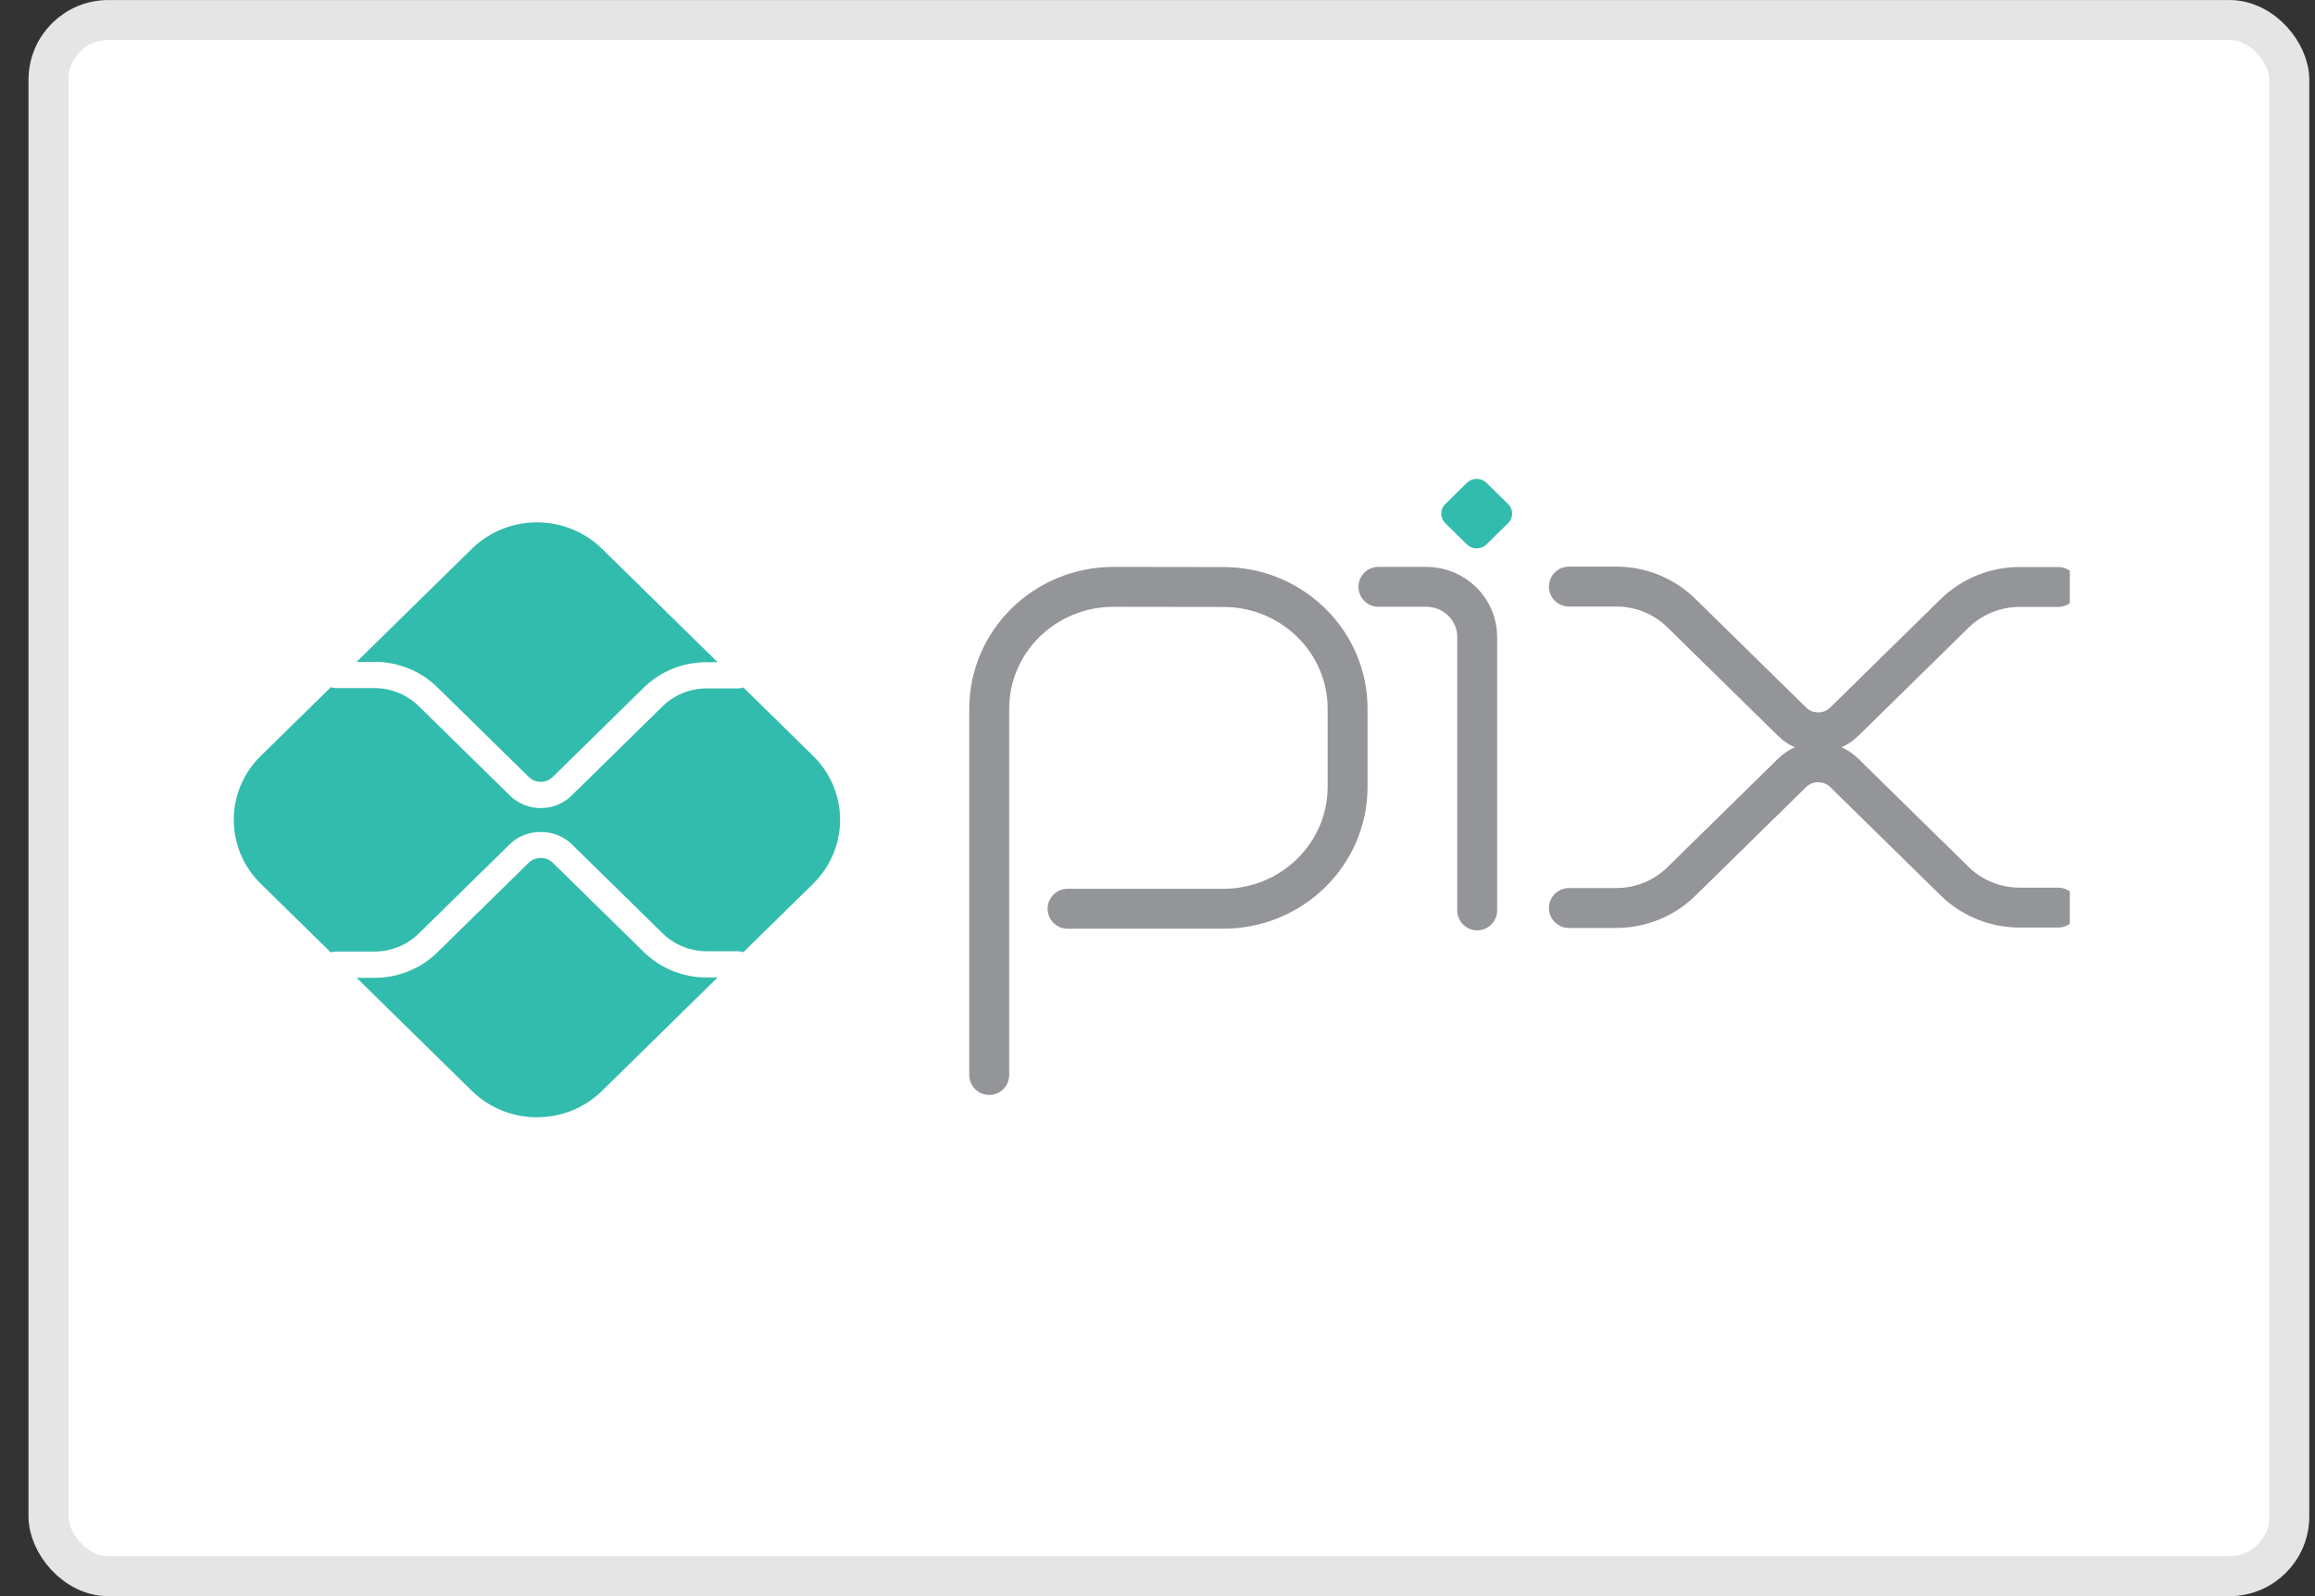
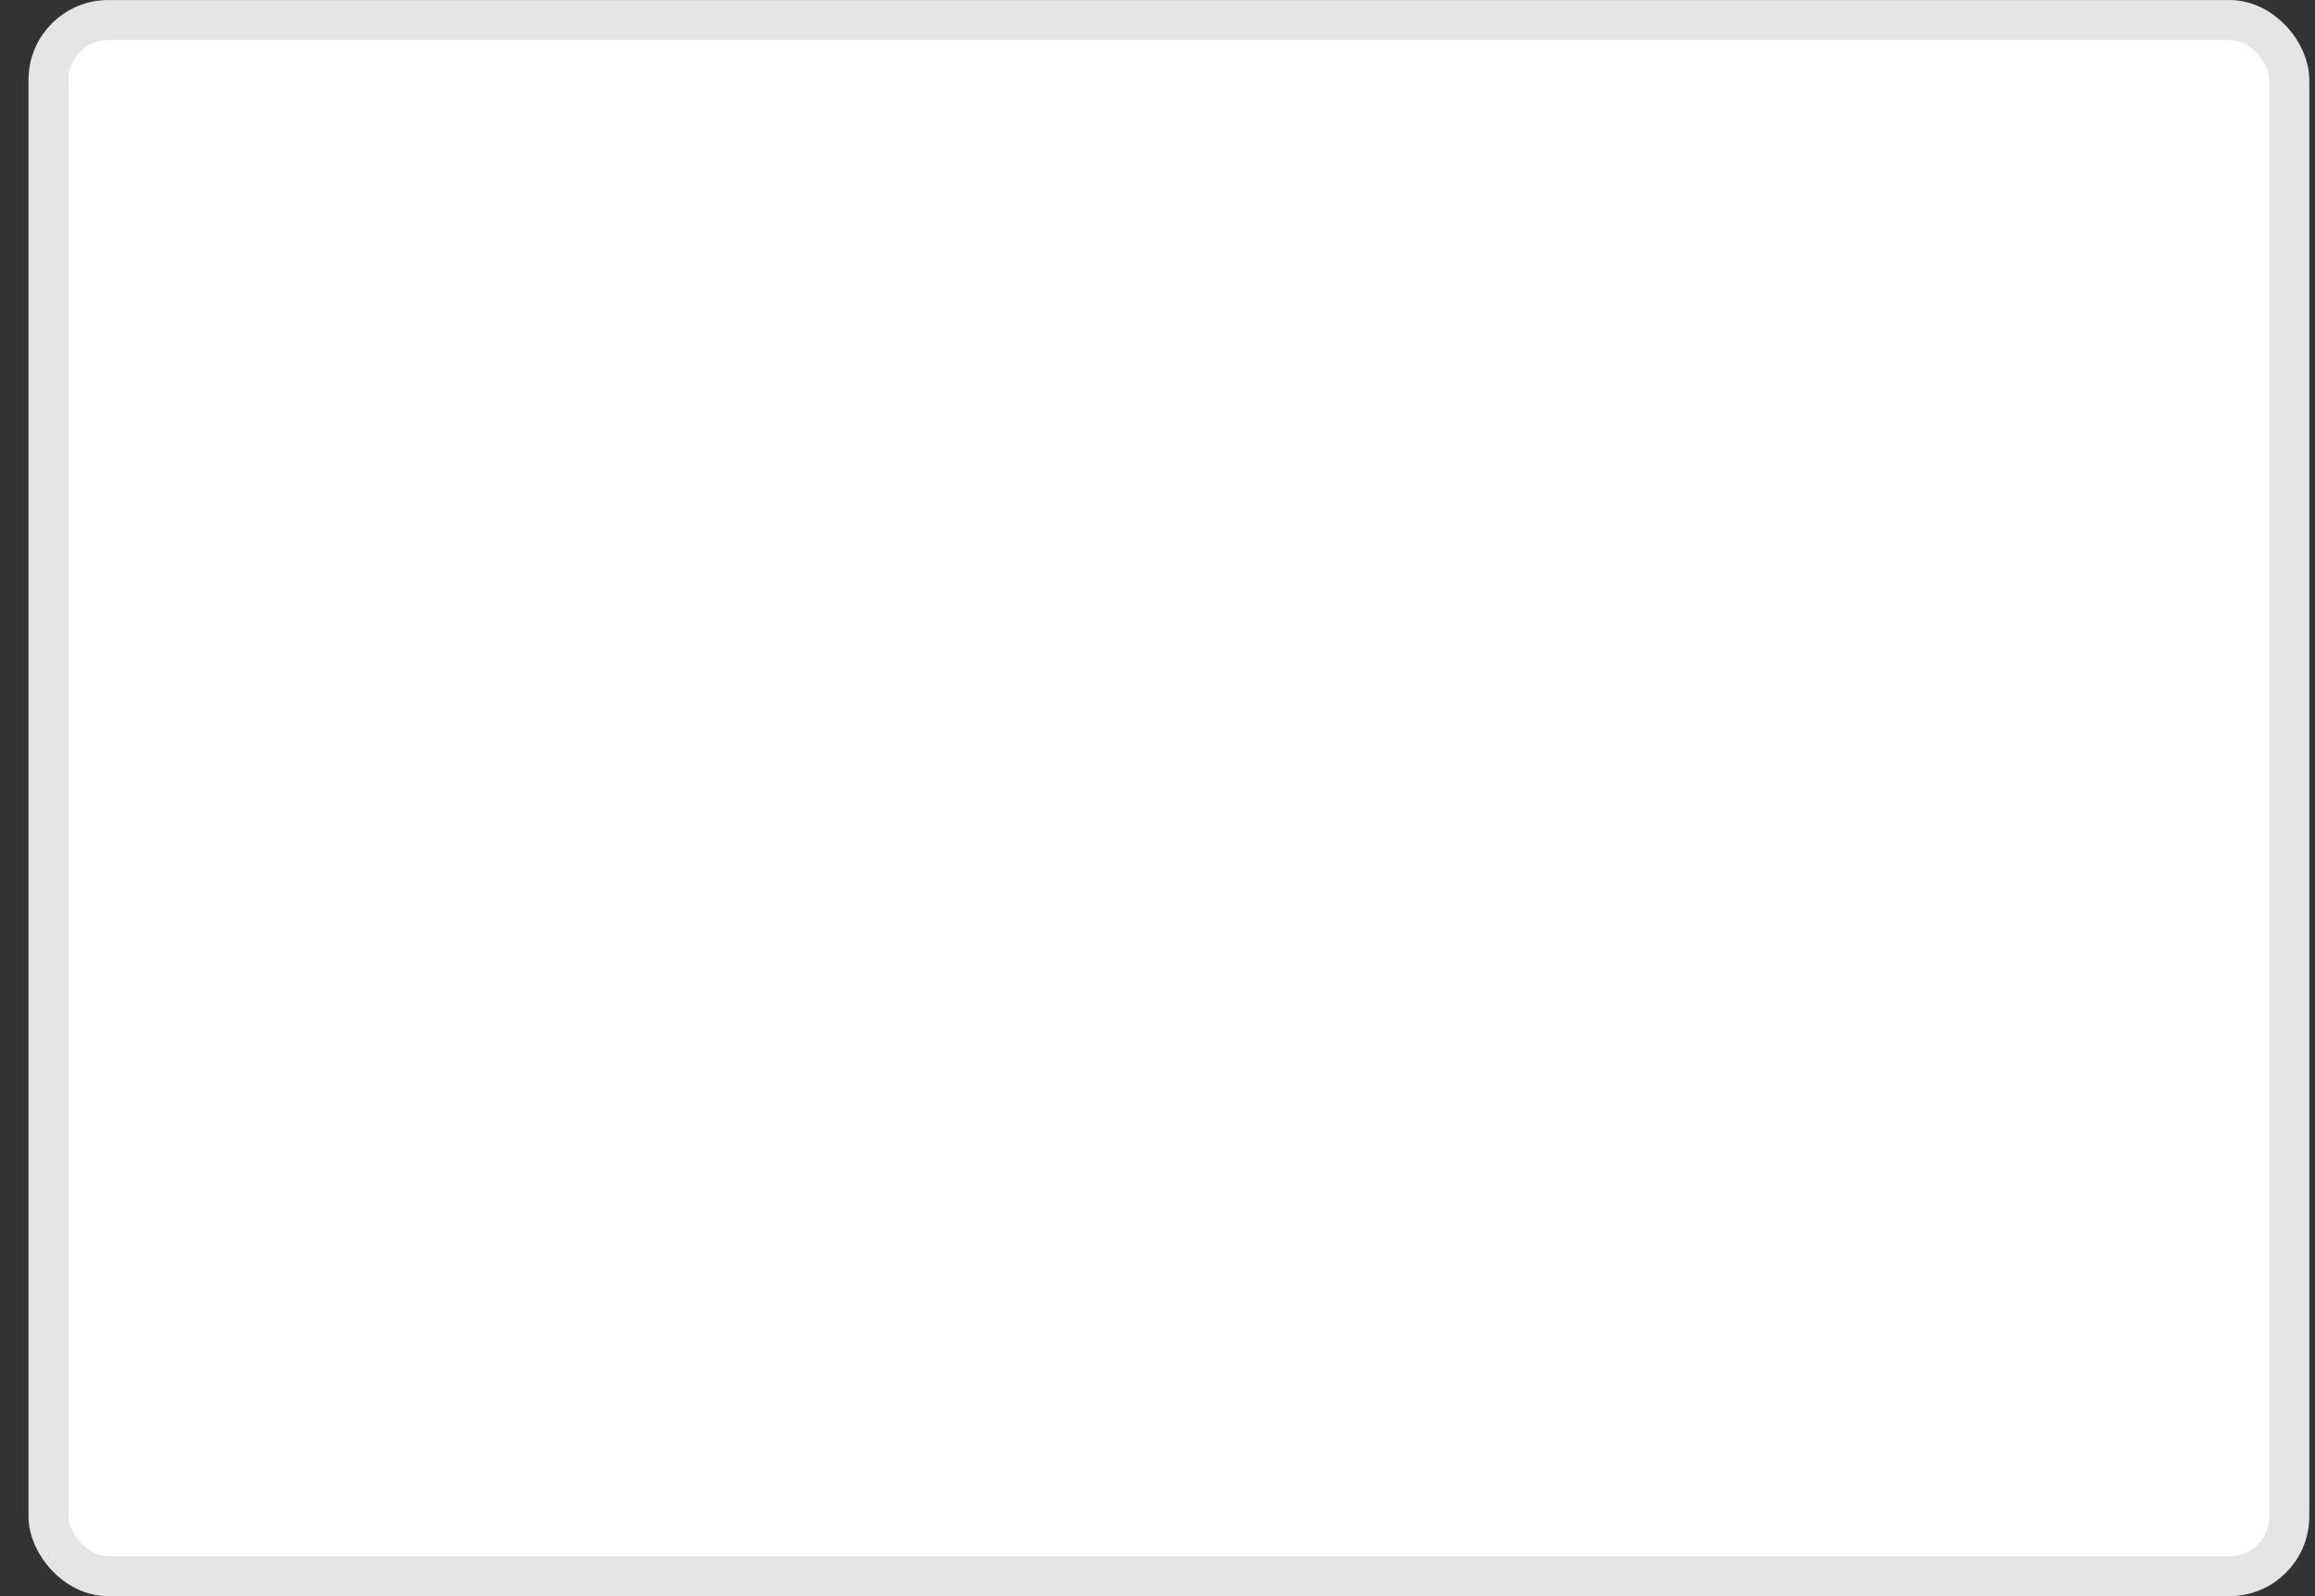
<svg xmlns="http://www.w3.org/2000/svg" width="58" height="40" viewBox="0 0 58 40" fill="none">
  <rect x="0" y="0" width="58" height="40" fill="#333333" stroke="none" />
  <rect x="1.214" y="0.501" width="56.143" height="39" rx="1.5" fill="white" stroke="#E5E5E5" />
  <g clip-path="url(#clip0_1506_1542)">
    <path d="M24.784 26.94V17.764C24.784 16.076 26.178 14.707 27.898 14.707L30.659 14.711C32.374 14.714 33.763 16.08 33.763 17.764V19.717C33.763 21.405 32.368 22.774 30.648 22.774H26.747" stroke="#939598" stroke-miterlimit="10" stroke-linecap="round" stroke-linejoin="round" />
    <path d="M34.534 14.706H35.731C36.438 14.706 37.01 15.268 37.01 15.96V22.815" stroke="#939598" stroke-miterlimit="10" stroke-linecap="round" stroke-linejoin="round" />
    <path d="M36.753 13.644L36.21 13.111C36.075 12.979 36.075 12.764 36.21 12.632L36.753 12.099C36.888 11.967 37.106 11.967 37.241 12.099L37.784 12.632C37.919 12.764 37.919 12.979 37.784 13.111L37.241 13.644C37.106 13.776 36.888 13.776 36.753 13.644Z" fill="#32BCAD" />
    <path d="M39.307 14.7H40.494C41.105 14.7 41.691 14.938 42.123 15.362L44.901 18.088C45.26 18.441 45.844 18.441 46.204 18.088L48.971 15.372C49.403 14.948 49.989 14.71 50.6 14.71H51.565" stroke="#939598" stroke-miterlimit="10" stroke-linecap="round" stroke-linejoin="round" />
    <path d="M39.307 22.755H40.494C41.105 22.755 41.691 22.517 42.123 22.093L44.901 19.367C45.26 19.014 45.844 19.014 46.204 19.367L48.971 22.083C49.403 22.507 49.989 22.745 50.6 22.745H51.565" stroke="#939598" stroke-miterlimit="10" stroke-linecap="round" stroke-linejoin="round" />
    <path d="M17.704 24.496C17.108 24.496 16.547 24.269 16.126 23.855L13.847 21.619C13.688 21.461 13.409 21.462 13.249 21.619L10.962 23.863C10.54 24.277 9.98 24.505 9.384 24.505H8.935L11.821 27.337C12.722 28.221 14.183 28.221 15.084 27.337L17.978 24.496H17.704Z" fill="#32BCAD" />
-     <path d="M9.384 16.586C9.98 16.586 10.54 16.814 10.962 17.228L13.249 19.472C13.413 19.634 13.682 19.635 13.847 19.472L16.126 17.236C16.547 16.822 17.108 16.595 17.704 16.595H17.978L15.084 13.754C14.183 12.87 12.722 12.87 11.821 13.754L8.935 16.586L9.384 16.586Z" fill="#32BCAD" />
    <path d="M20.372 18.944L18.623 17.227C18.585 17.243 18.543 17.252 18.499 17.252H17.704C17.293 17.252 16.89 17.416 16.6 17.701L14.322 19.937C14.108 20.146 13.828 20.251 13.548 20.251C13.268 20.251 12.988 20.146 12.775 19.937L10.488 17.693C10.197 17.407 9.795 17.244 9.384 17.244H8.406C8.365 17.244 8.326 17.234 8.289 17.221L6.533 18.944C5.632 19.828 5.632 21.262 6.533 22.147L8.289 23.87C8.326 23.857 8.365 23.847 8.406 23.847H9.384C9.795 23.847 10.197 23.683 10.488 23.398L12.775 21.154C13.188 20.748 13.909 20.748 14.322 21.154L16.6 23.39C16.89 23.675 17.293 23.839 17.704 23.839H18.499C18.543 23.839 18.585 23.848 18.623 23.863L20.372 22.147C21.273 21.262 21.273 19.828 20.372 18.944Z" fill="#32BCAD" />
  </g>
  <defs>
    <clipPath id="clip0_1506_1542">
-       <rect width="46" height="16" fill="white" transform="translate(5.857 12)" />
-     </clipPath>
+       </clipPath>
  </defs>
</svg>